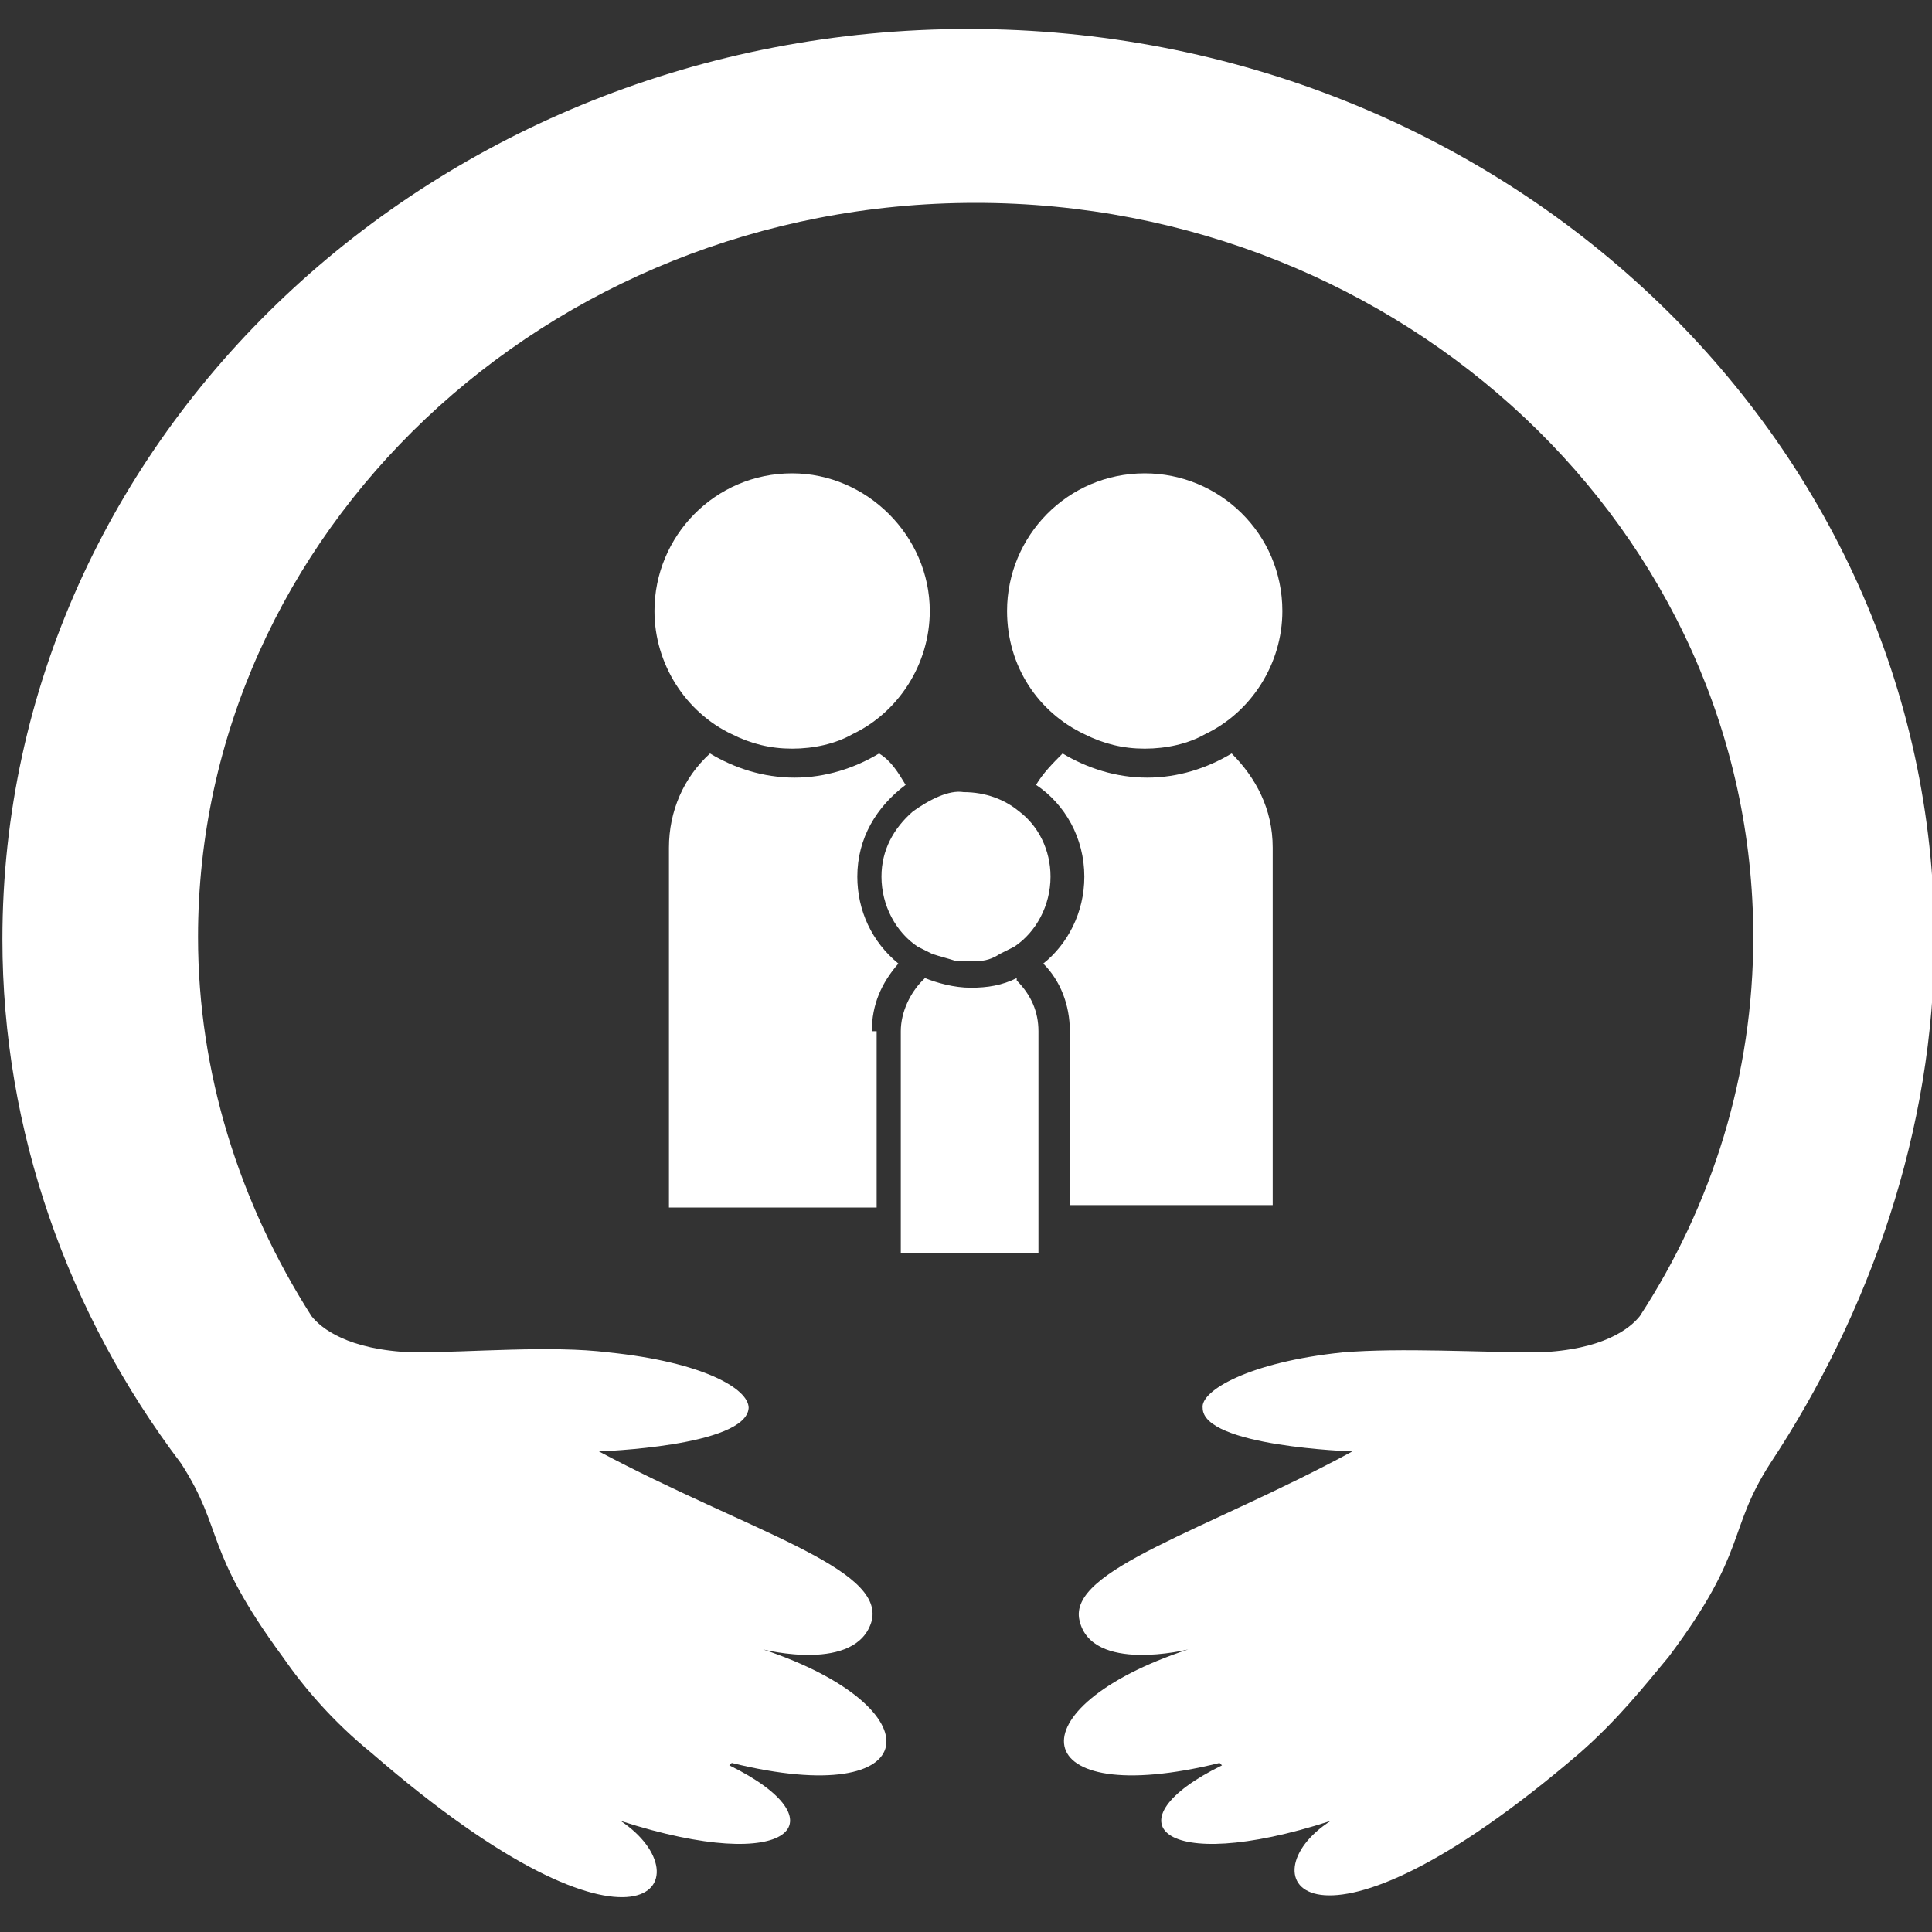
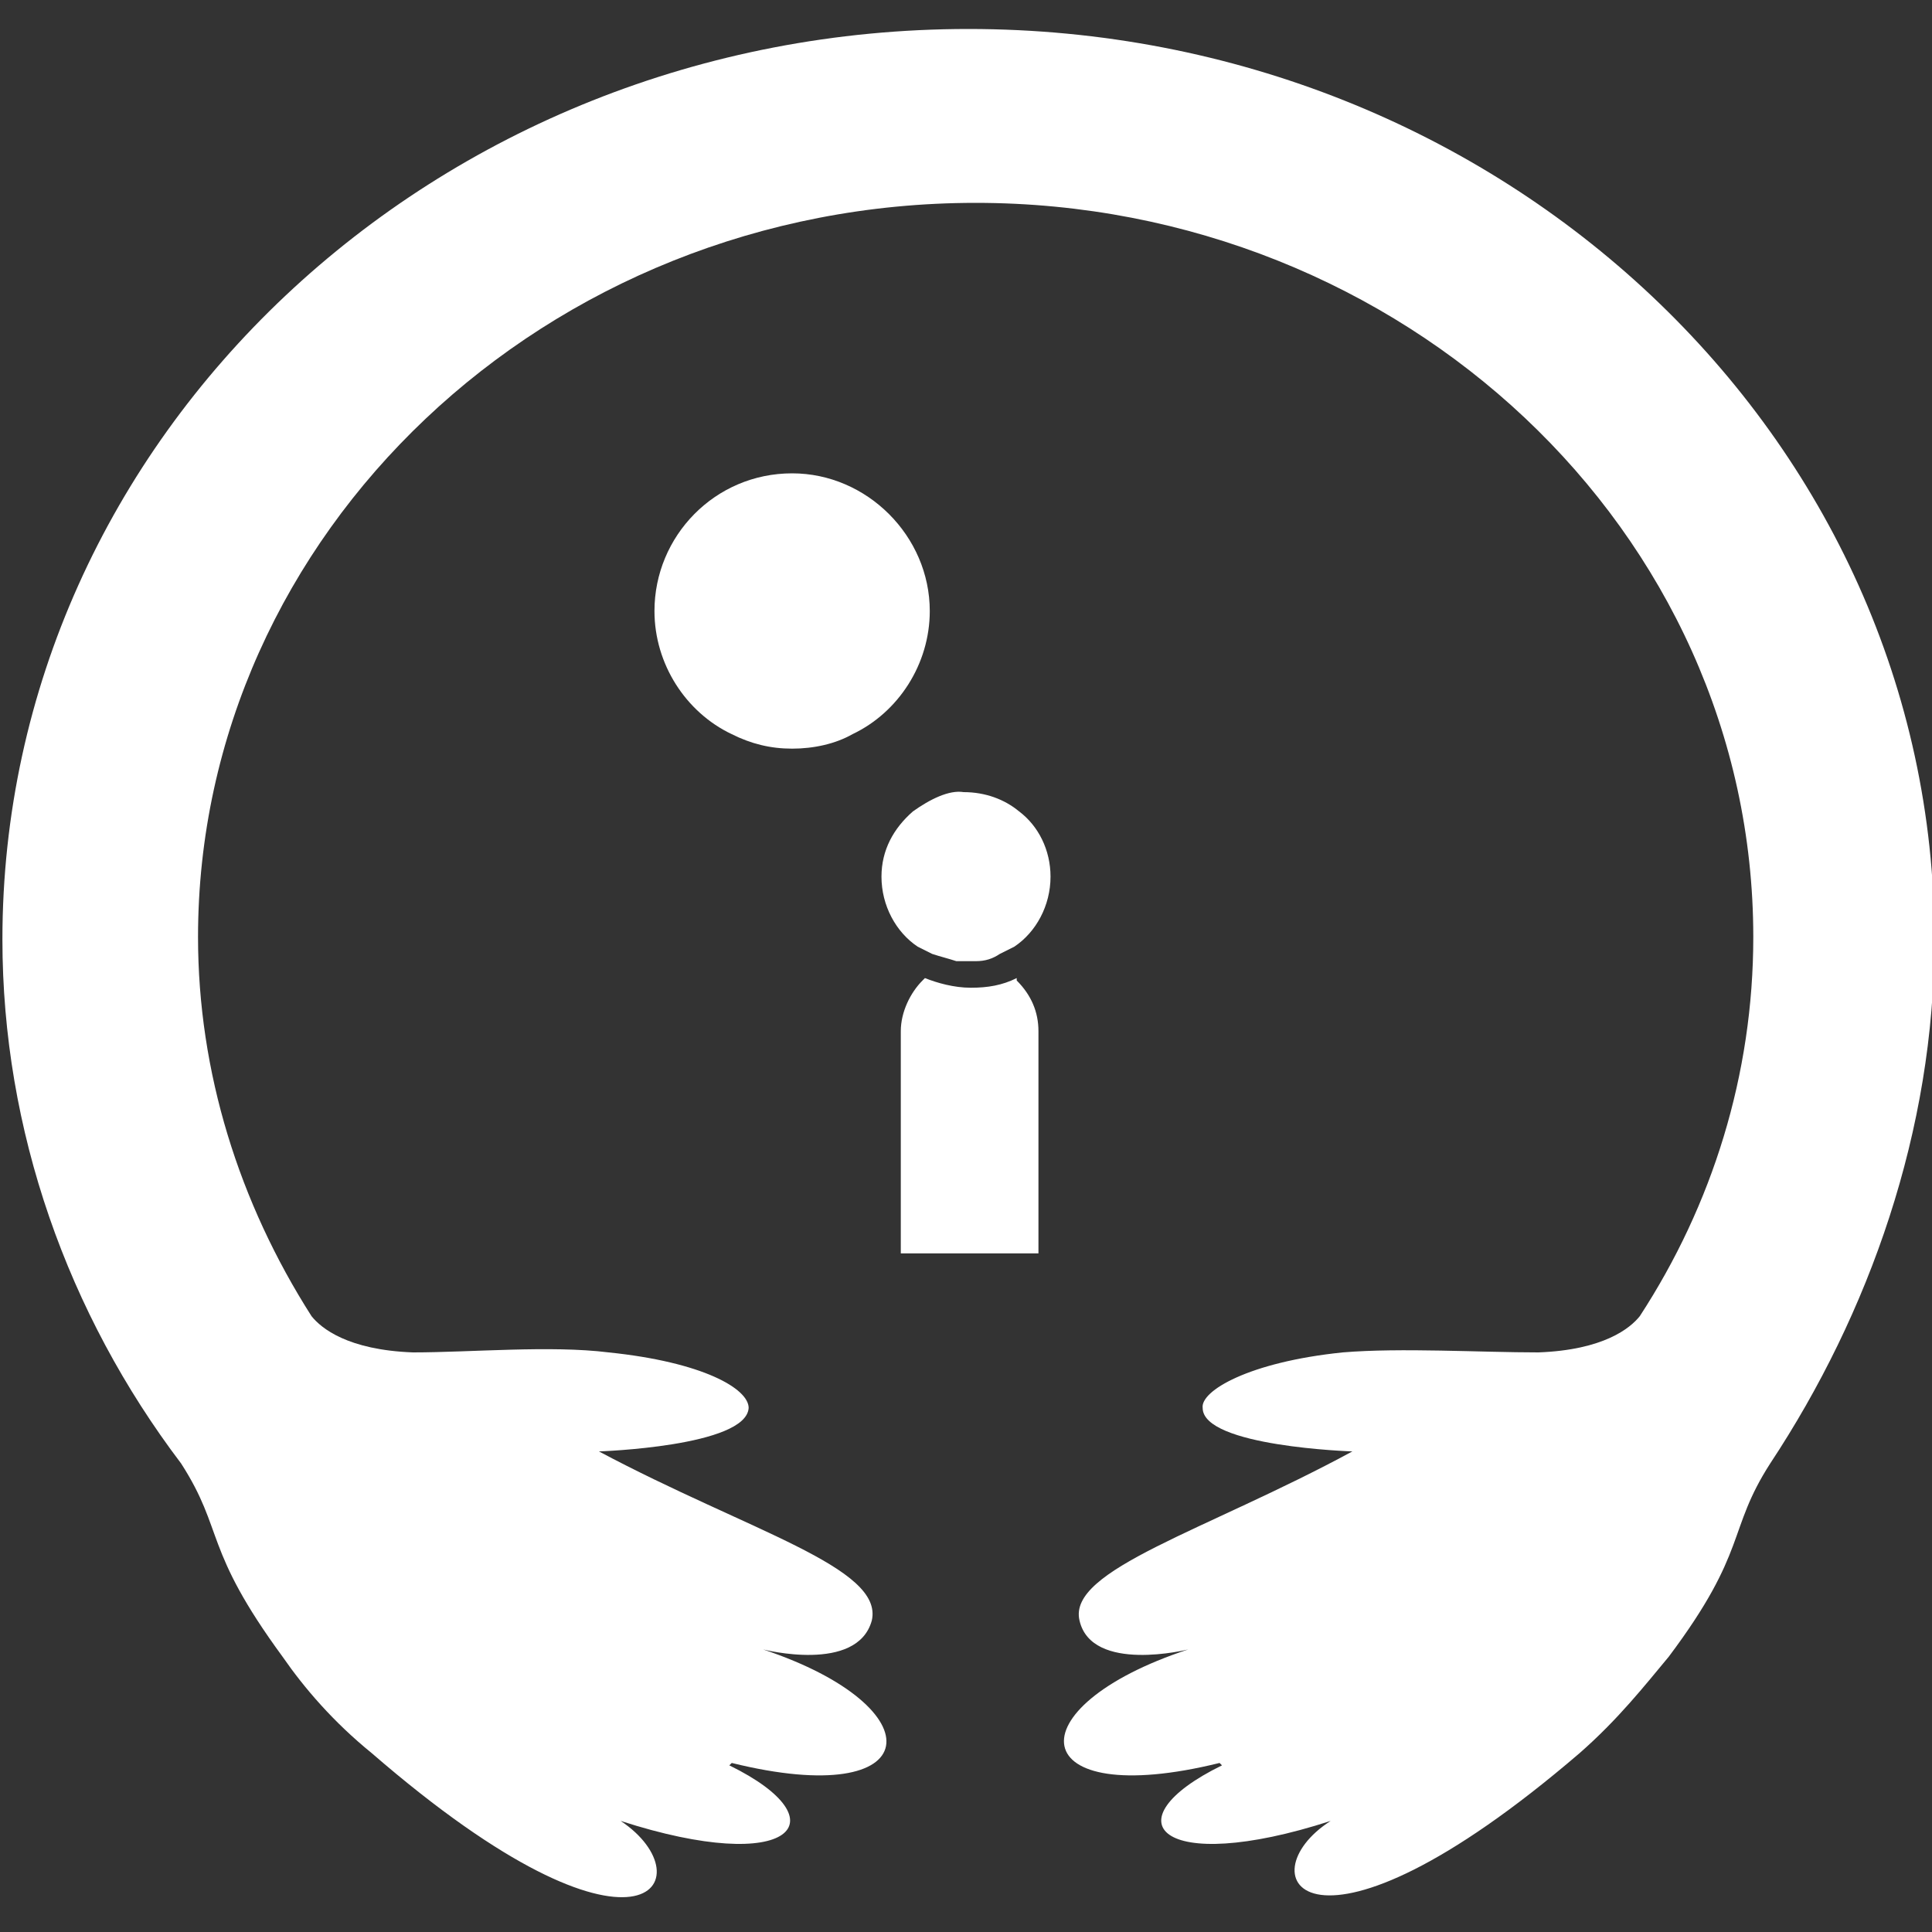
<svg xmlns="http://www.w3.org/2000/svg" version="1.1" id="レイヤー_1" x="0px" y="0px" viewBox="0 0 80 80" style="enable-background:new 0 0 80 80;" xml:space="preserve">
  <rect x="0" y="0" width="80" height="80" fill="#333333" stroke="none" />
  <style type="text/css">
	.st0{fill:#FFFFFF;}
</style>
  <g>
    <path class="st0" d="M80.1,38.9c0-20.8-17.9-37.7-40-37.7c-22.1,0-40,16.9-40,37.7c0,7.9,2.7,15.5,7.4,21.7l0,0   c1.8,2.8,0.9,3.5,4.2,8c0.9,1.3,2.1,2.7,3.7,4c11.2,9.7,13.9,5.2,10.3,2.8c7.1,2.3,9.2,0,4.5-2.3c0,0,0.1-0.1,0.1-0.1   c8.1,2,8.5-2.3,1.3-4.7c0,0,3.9,1,4.5-1.2c0.5-2.2-5.1-3.7-11.3-7c0,0,6.1-0.2,6.2-1.8c0-0.8-1.9-1.9-5.8-2.3c-2.4-0.3-5.7,0-8.1,0   c-2.7-0.1-3.8-1-4.2-1.5c-3-4.7-4.7-10.1-4.7-15.7c0-16.7,14.4-30.4,32.2-30.4c17.7,0,32.2,13.6,32.2,30.4c0,5.7-1.7,11.1-4.7,15.7   c-0.4,0.5-1.5,1.4-4.2,1.5c-2.4,0-5.7-0.2-8.1,0c-3.9,0.4-5.9,1.6-5.8,2.3c0,1.6,6.2,1.8,6.2,1.8c-6.1,3.3-11.8,4.9-11.3,7   c0.5,2.2,4.5,1.2,4.5,1.2c-7.3,2.4-6.8,6.7,1.3,4.7c0,0,0.1,0.1,0.1,0.1c-4.7,2.3-2.6,4.6,4.5,2.3c-3.6,2.3-0.9,6.8,10.3-2.8   c1.6-1.4,2.7-2.8,3.7-4c3.3-4.4,2.4-5.2,4.2-8l0,0C77.4,54.4,80.1,46.8,80.1,38.9z" />
-     <path class="st0" d="M36.1,42.7c0-1.1,0.4-2,1.1-2.8c-1.1-0.9-1.7-2.2-1.7-3.6c0-1.6,0.8-2.9,2-3.8c-0.3-0.5-0.6-1-1.1-1.3   c-1,0.6-2.2,1-3.5,1c-1.3,0-2.5-0.4-3.5-1c-1.1,1-1.7,2.4-1.7,3.9v14.9h8.6V42.7z" />
    <path class="st0" d="M32.8,19.6c-3.2,0-5.7,2.6-5.7,5.7c0,2.2,1.3,4.2,3.2,5.1c0.8,0.4,1.6,0.6,2.5,0.6c0.9,0,1.8-0.2,2.5-0.6   c1.9-0.9,3.2-2.9,3.2-5.1C38.5,22.2,35.9,19.6,32.8,19.6z" />
-     <path class="st0" d="M44.1,49.9h8.6V35.1c0-1.6-0.7-2.9-1.7-3.9c-1,0.6-2.2,1-3.5,1c-1.3,0-2.5-0.4-3.5-1c-0.4,0.4-0.8,0.8-1.1,1.3   c1.2,0.8,2,2.2,2,3.8c0,1.5-0.7,2.8-1.7,3.6c0.7,0.7,1.1,1.7,1.1,2.8V49.9z" />
-     <path class="st0" d="M44.9,30.4c0.8,0.4,1.6,0.6,2.5,0.6c0.9,0,1.8-0.2,2.5-0.6c1.9-0.9,3.2-2.9,3.2-5.1c0-3.2-2.6-5.7-5.7-5.7   c-3.2,0-5.7,2.6-5.7,5.7C41.7,27.6,43,29.5,44.9,30.4z" />
    <path class="st0" d="M42.1,40.5c-0.6,0.3-1.2,0.4-1.9,0.4c-0.7,0-1.4-0.2-1.9-0.4c0,0-0.1,0.1-0.1,0.1c-0.5,0.5-0.9,1.3-0.9,2.1   v7.3v1.9H43v-1.9v-7.3c0-0.8-0.3-1.5-0.9-2.1C42.1,40.6,42.1,40.6,42.1,40.5z" />
    <path class="st0" d="M37.8,33.6c-0.8,0.7-1.3,1.6-1.3,2.7c0,1.2,0.6,2.3,1.5,2.9c0,0,0,0,0,0c0.2,0.1,0.4,0.2,0.6,0.3   c0.3,0.1,0.7,0.2,1,0.3c0.1,0,0.3,0,0.4,0c0.1,0,0.3,0,0.4,0c0.4,0,0.7-0.1,1-0.3c0.2-0.1,0.4-0.2,0.6-0.3c0,0,0,0,0,0   c0.9-0.6,1.5-1.7,1.5-2.9c0-1.1-0.5-2.1-1.3-2.7c-0.6-0.5-1.4-0.8-2.3-0.8C39.3,32.7,38.5,33.1,37.8,33.6z" />
  </g>
</svg>